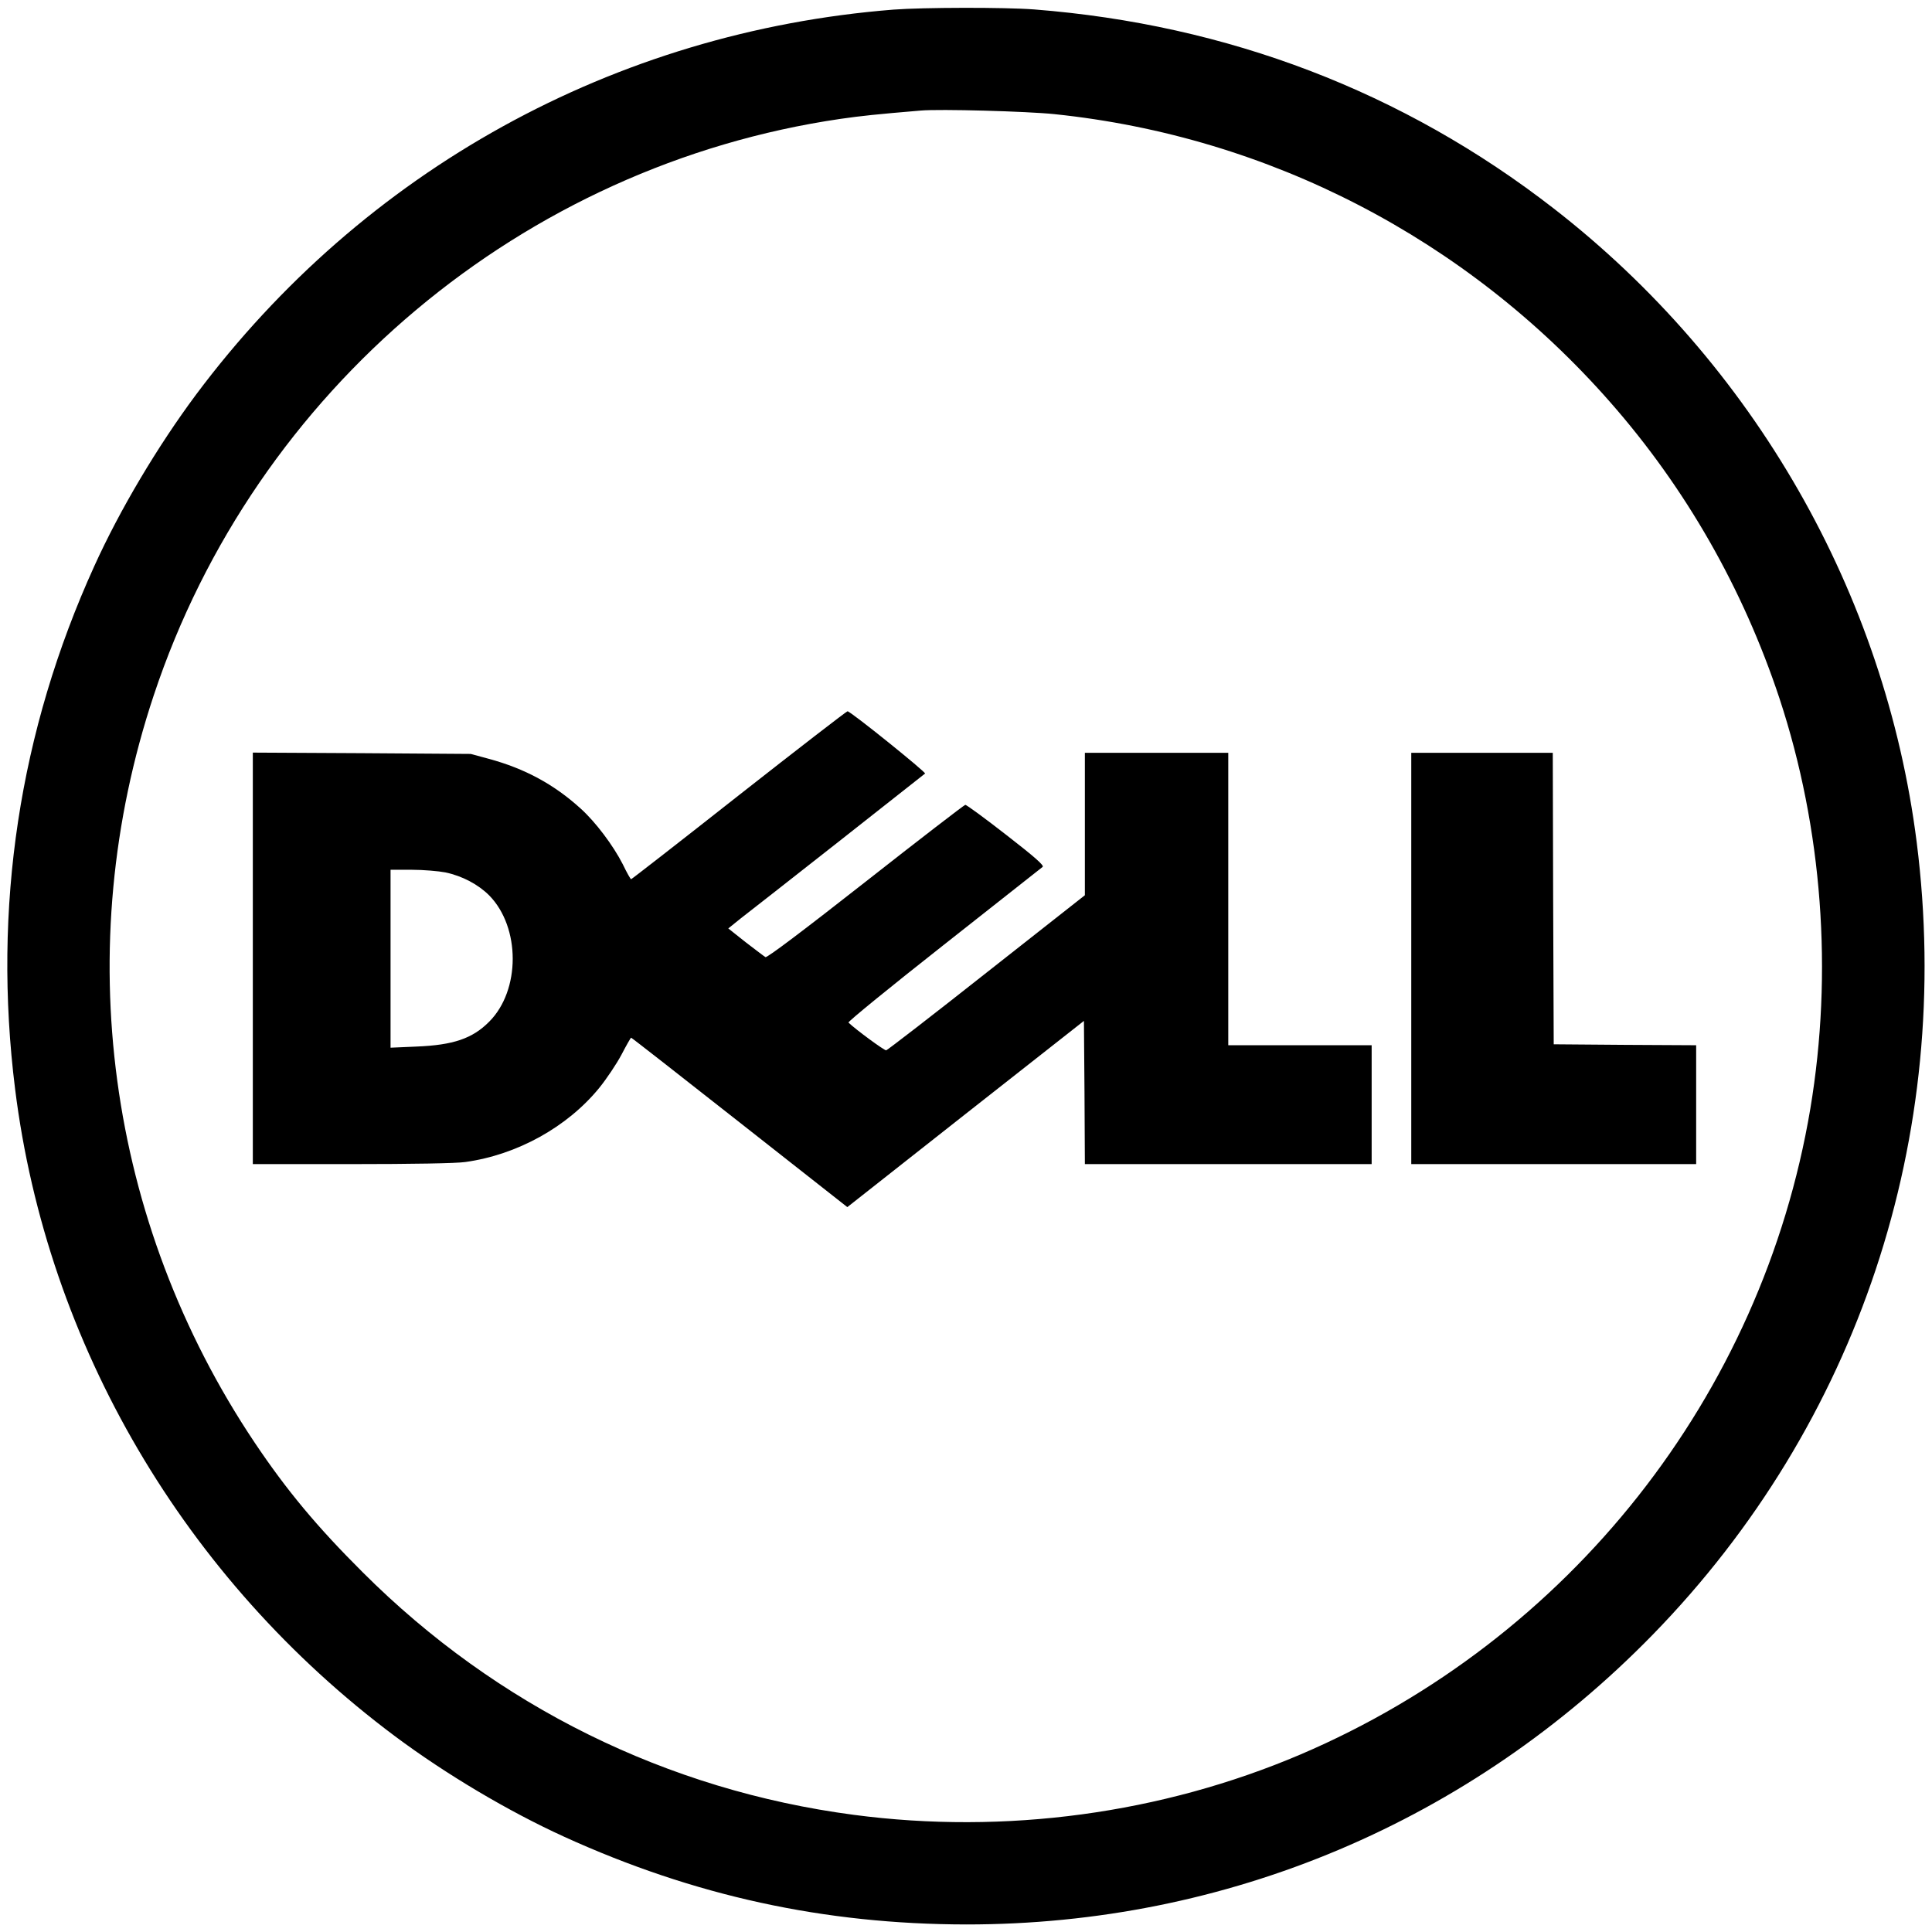
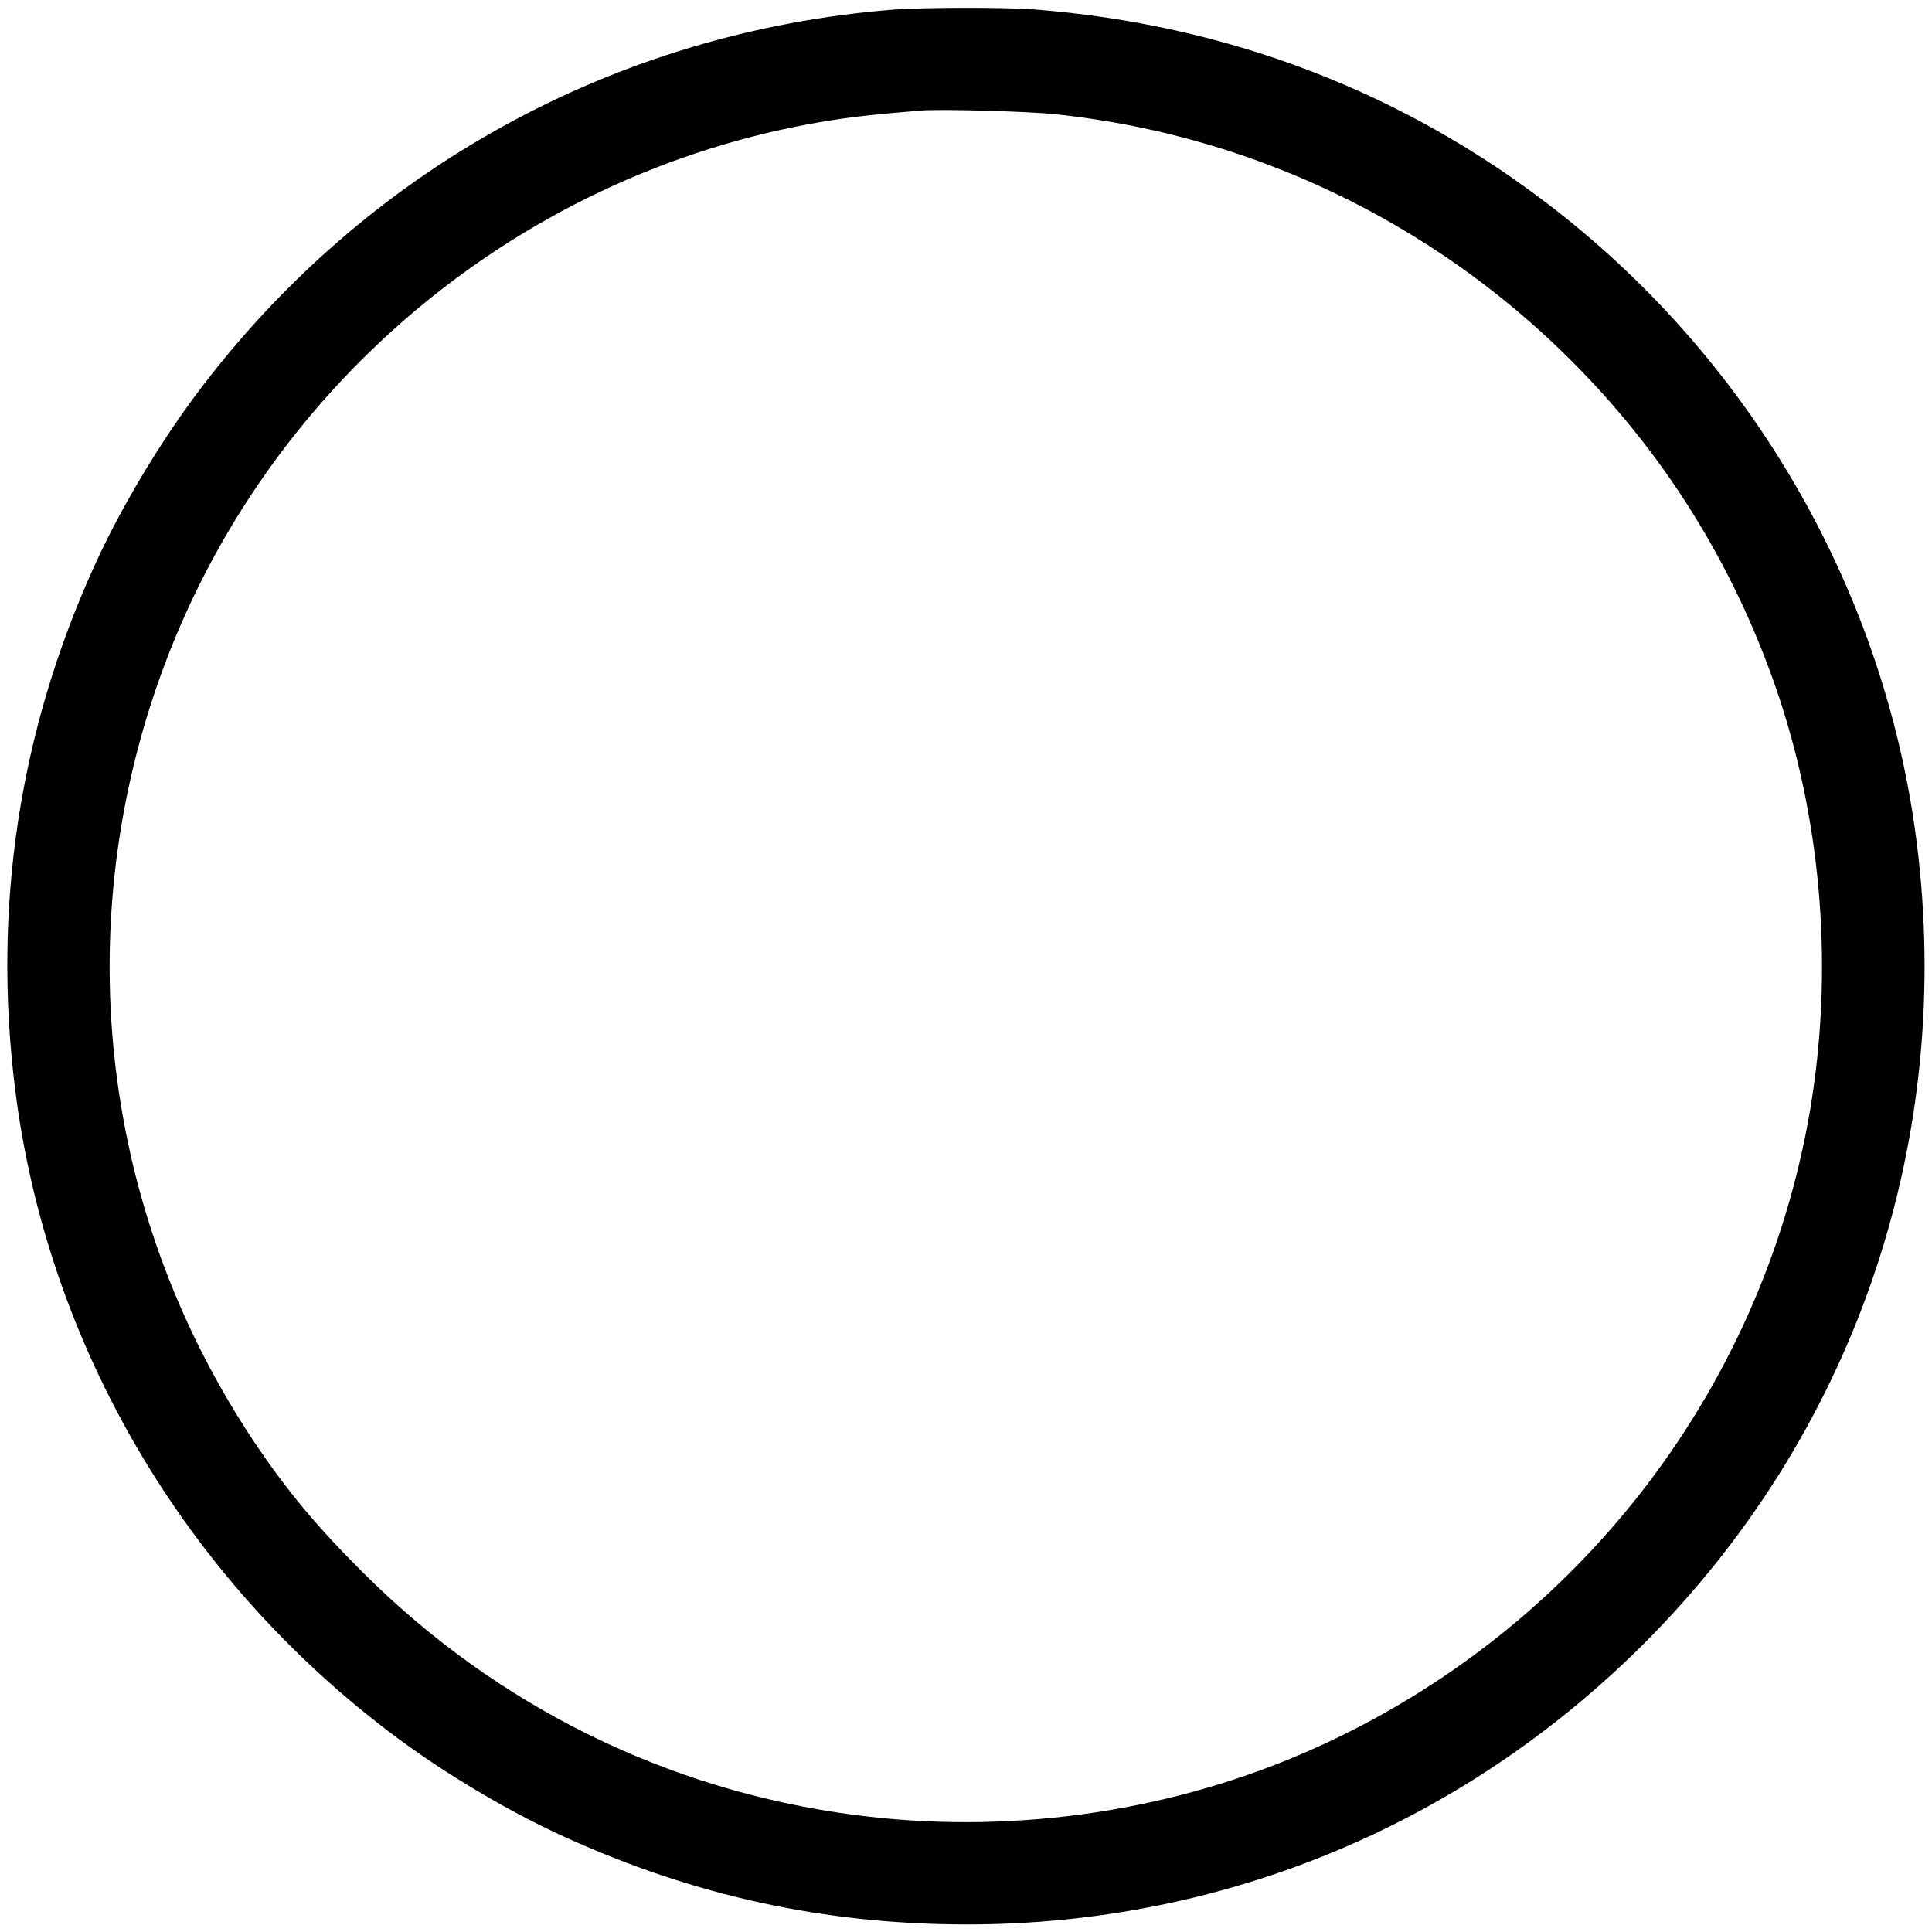
<svg xmlns="http://www.w3.org/2000/svg" version="1.0" width="1024pt" height="1024pt" viewBox="0 0 1024 1024" preserveAspectRatio="xMidYMid meet">
  <g transform="translate(0,1024) scale(0.1,-0.1)" fill="#000000" stroke="none">
    <path d="M4735 10189 c-1477 -117 -2809 -852 -3697 -2042 -203 -273 -403 -609 -538 -907 -398 -875 -540 -1811 -420 -2772 169 -1355 899 -2598 2013 -3430 272 -203 603 -399 897 -533 689 -314 1380 -464 2131 -465 1381 -1 2671 544 3639 1536 1088 1116 1596 2642 1399 4199 -167 1320 -864 2537 -1924 3360 -797 619 -1729 975 -2754 1055 -157 12 -587 11 -746 -1z m854 -554 c1137 -118 2185 -661 2944 -1525 402 -457 706 -990 899 -1573 227 -689 284 -1451 163 -2174 -256 -1521 -1277 -2813 -2702 -3422 -737 -314 -1565 -426 -2368 -320 -988 130 -1892 576 -2601 1284 -244 243 -404 435 -575 690 -783 1170 -979 2623 -534 3960 538 1619 1957 2809 3640 3055 112 16 187 24 425 44 100 9 565 -4 709 -19z" />
-     <path d="M3916 6025 c-311 -245 -568 -445 -571 -445 -3 0 -23 35 -44 79 -51 100 -144 224 -224 296 -140 127 -294 211 -486 263 l-96 26 -577 4 -578 3 0 -1090 0 -1091 524 0 c319 0 555 4 602 11 275 38 542 186 711 394 38 47 91 126 117 175 26 50 49 90 51 90 3 0 261 -202 575 -449 l571 -449 627 494 627 493 3 -379 2 -380 760 0 760 0 0 315 0 315 -380 0 -380 0 0 775 0 775 -380 0 -380 0 0 -378 0 -377 -521 -410 c-286 -226 -526 -411 -532 -412 -9 -2 -159 108 -200 147 -5 4 222 189 504 411 282 222 519 409 525 414 10 7 -41 52 -193 170 -113 88 -211 160 -217 159 -6 -1 -244 -184 -529 -408 -325 -255 -522 -404 -530 -399 -7 4 -54 40 -105 79 l-92 73 67 54 c38 29 271 212 518 406 248 195 453 357 458 361 7 6 -395 330 -411 330 -5 0 -264 -200 -576 -445z m-1555 -409 c90 -19 174 -64 232 -122 166 -169 166 -503 0 -669 -89 -90 -191 -124 -385 -132 l-138 -6 0 472 0 471 113 0 c61 0 142 -7 178 -14z" />
-     <path d="M7480 5160 l0 -1090 755 0 755 0 0 315 0 315 -377 2 -378 3 -3 773 -2 772 -375 0 -375 0 0 -1090z" />
  </g>
</svg>